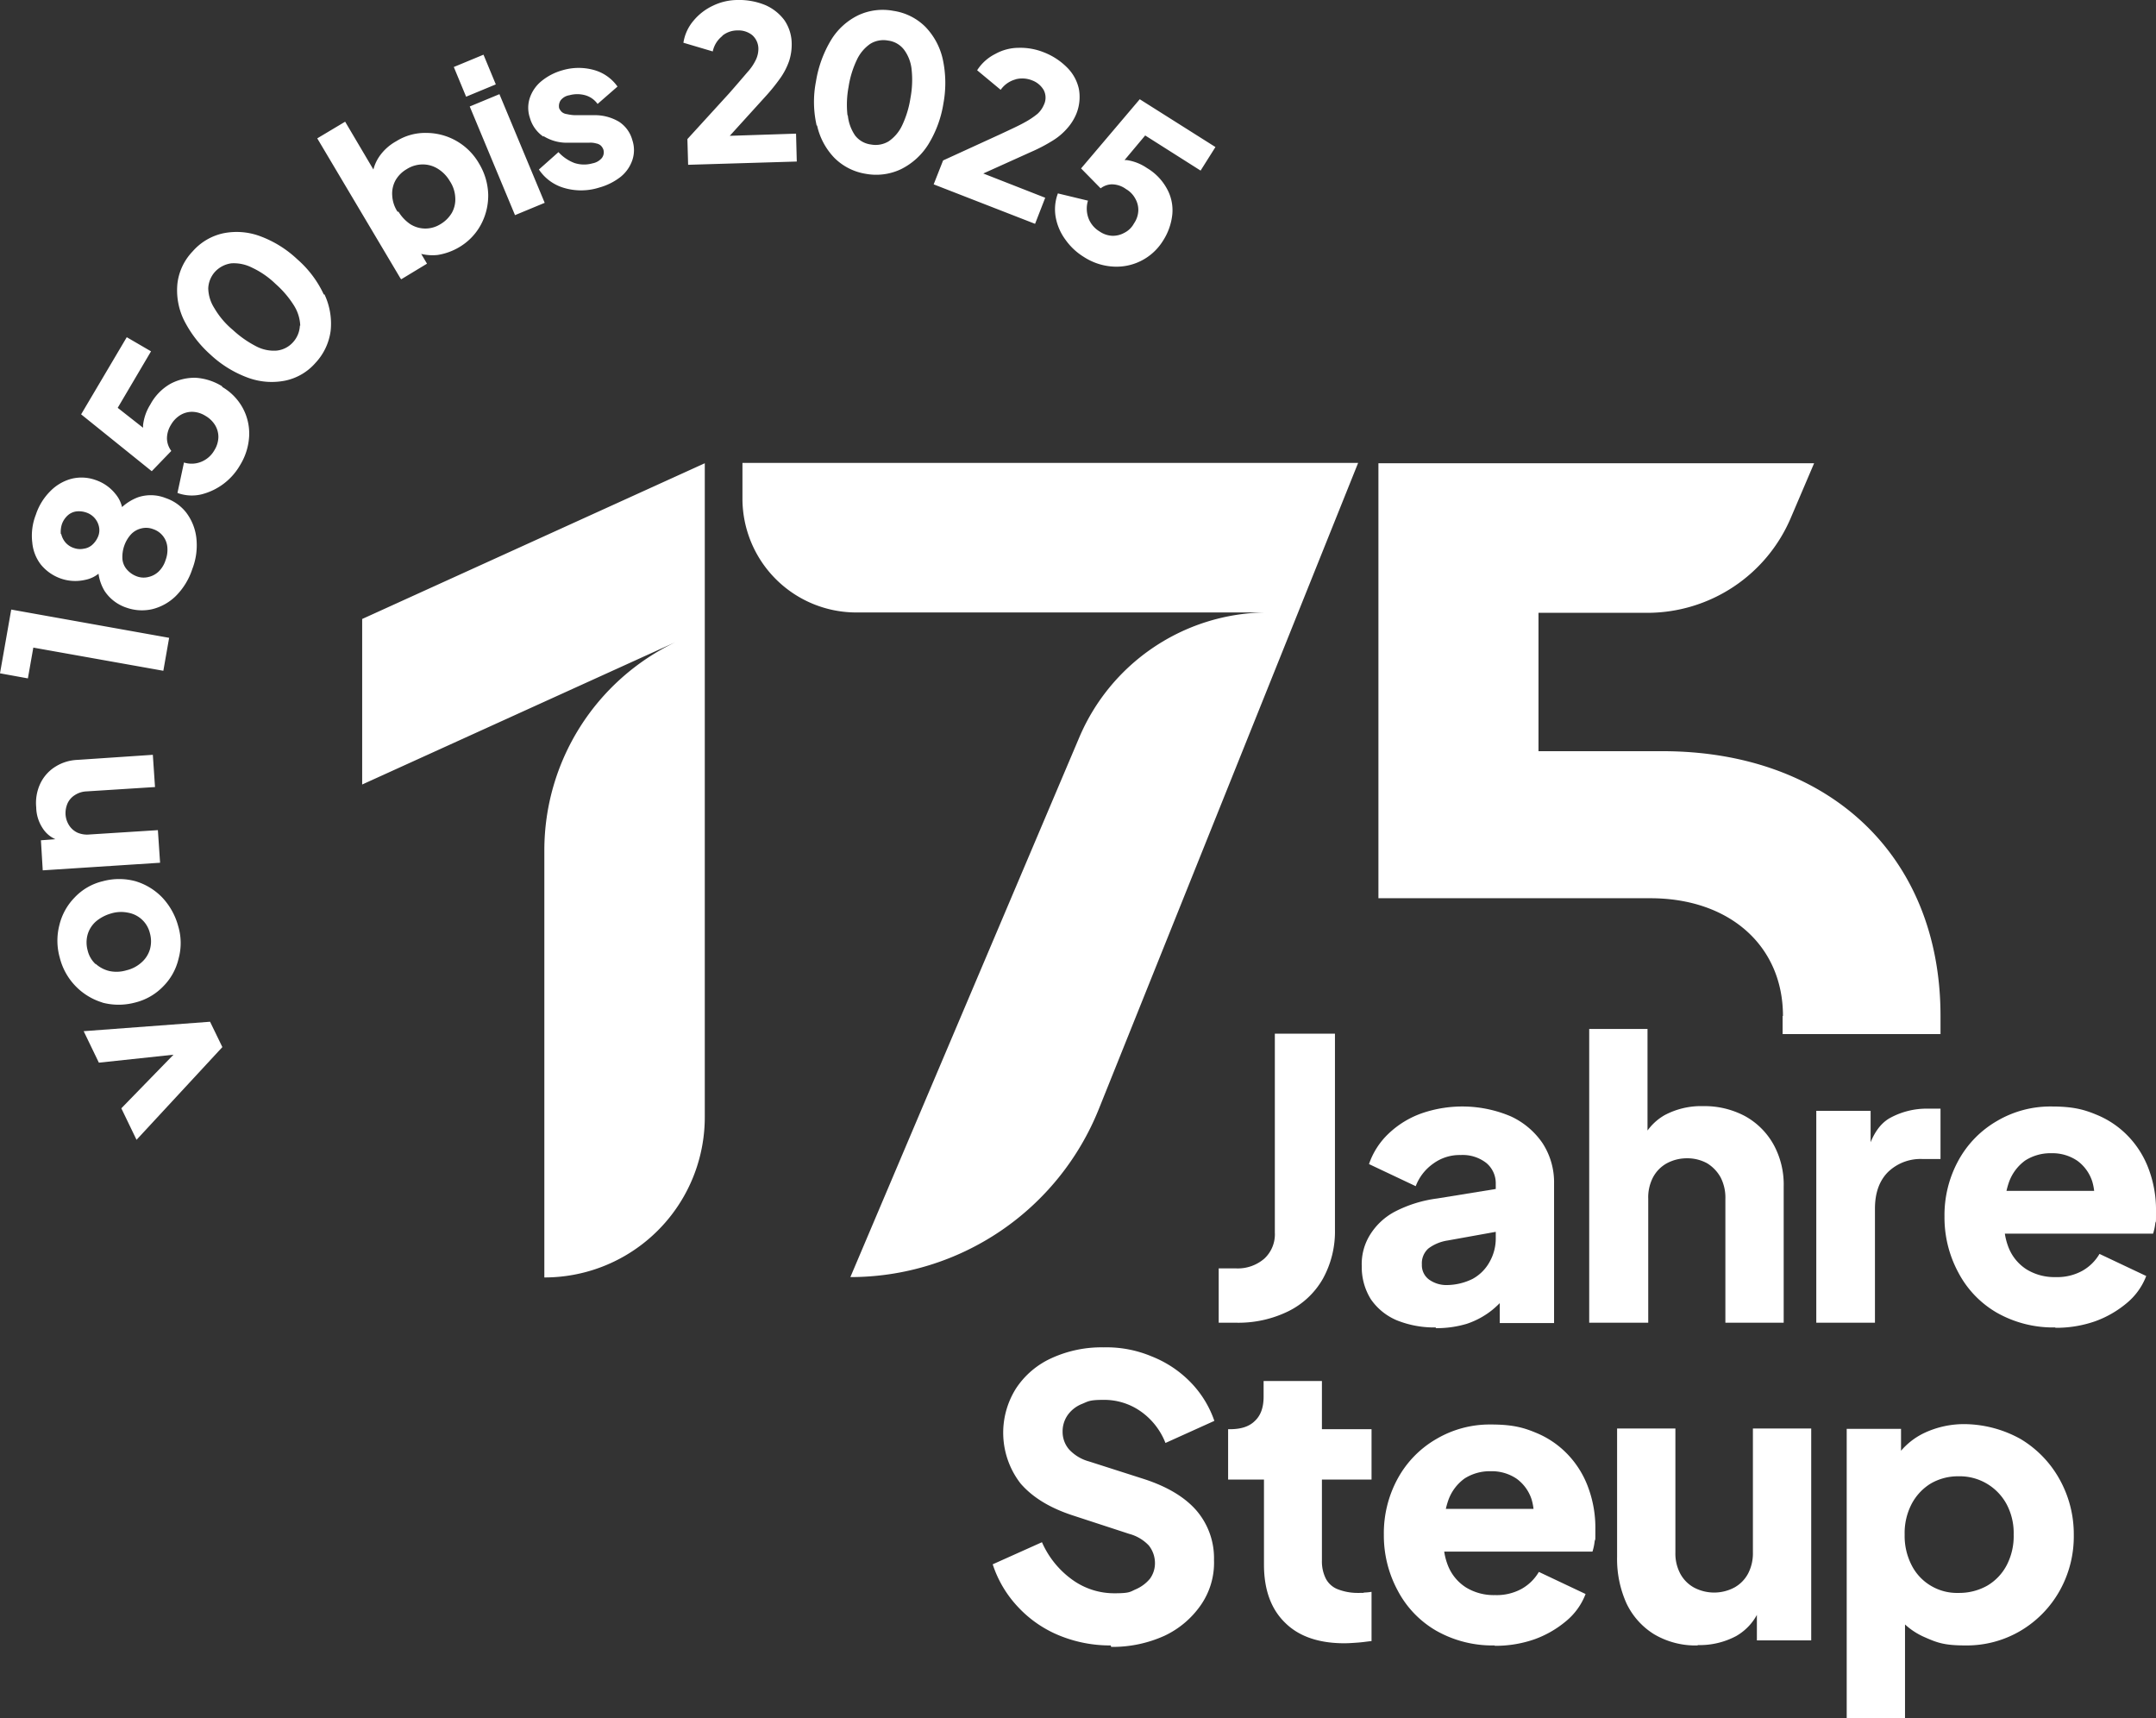
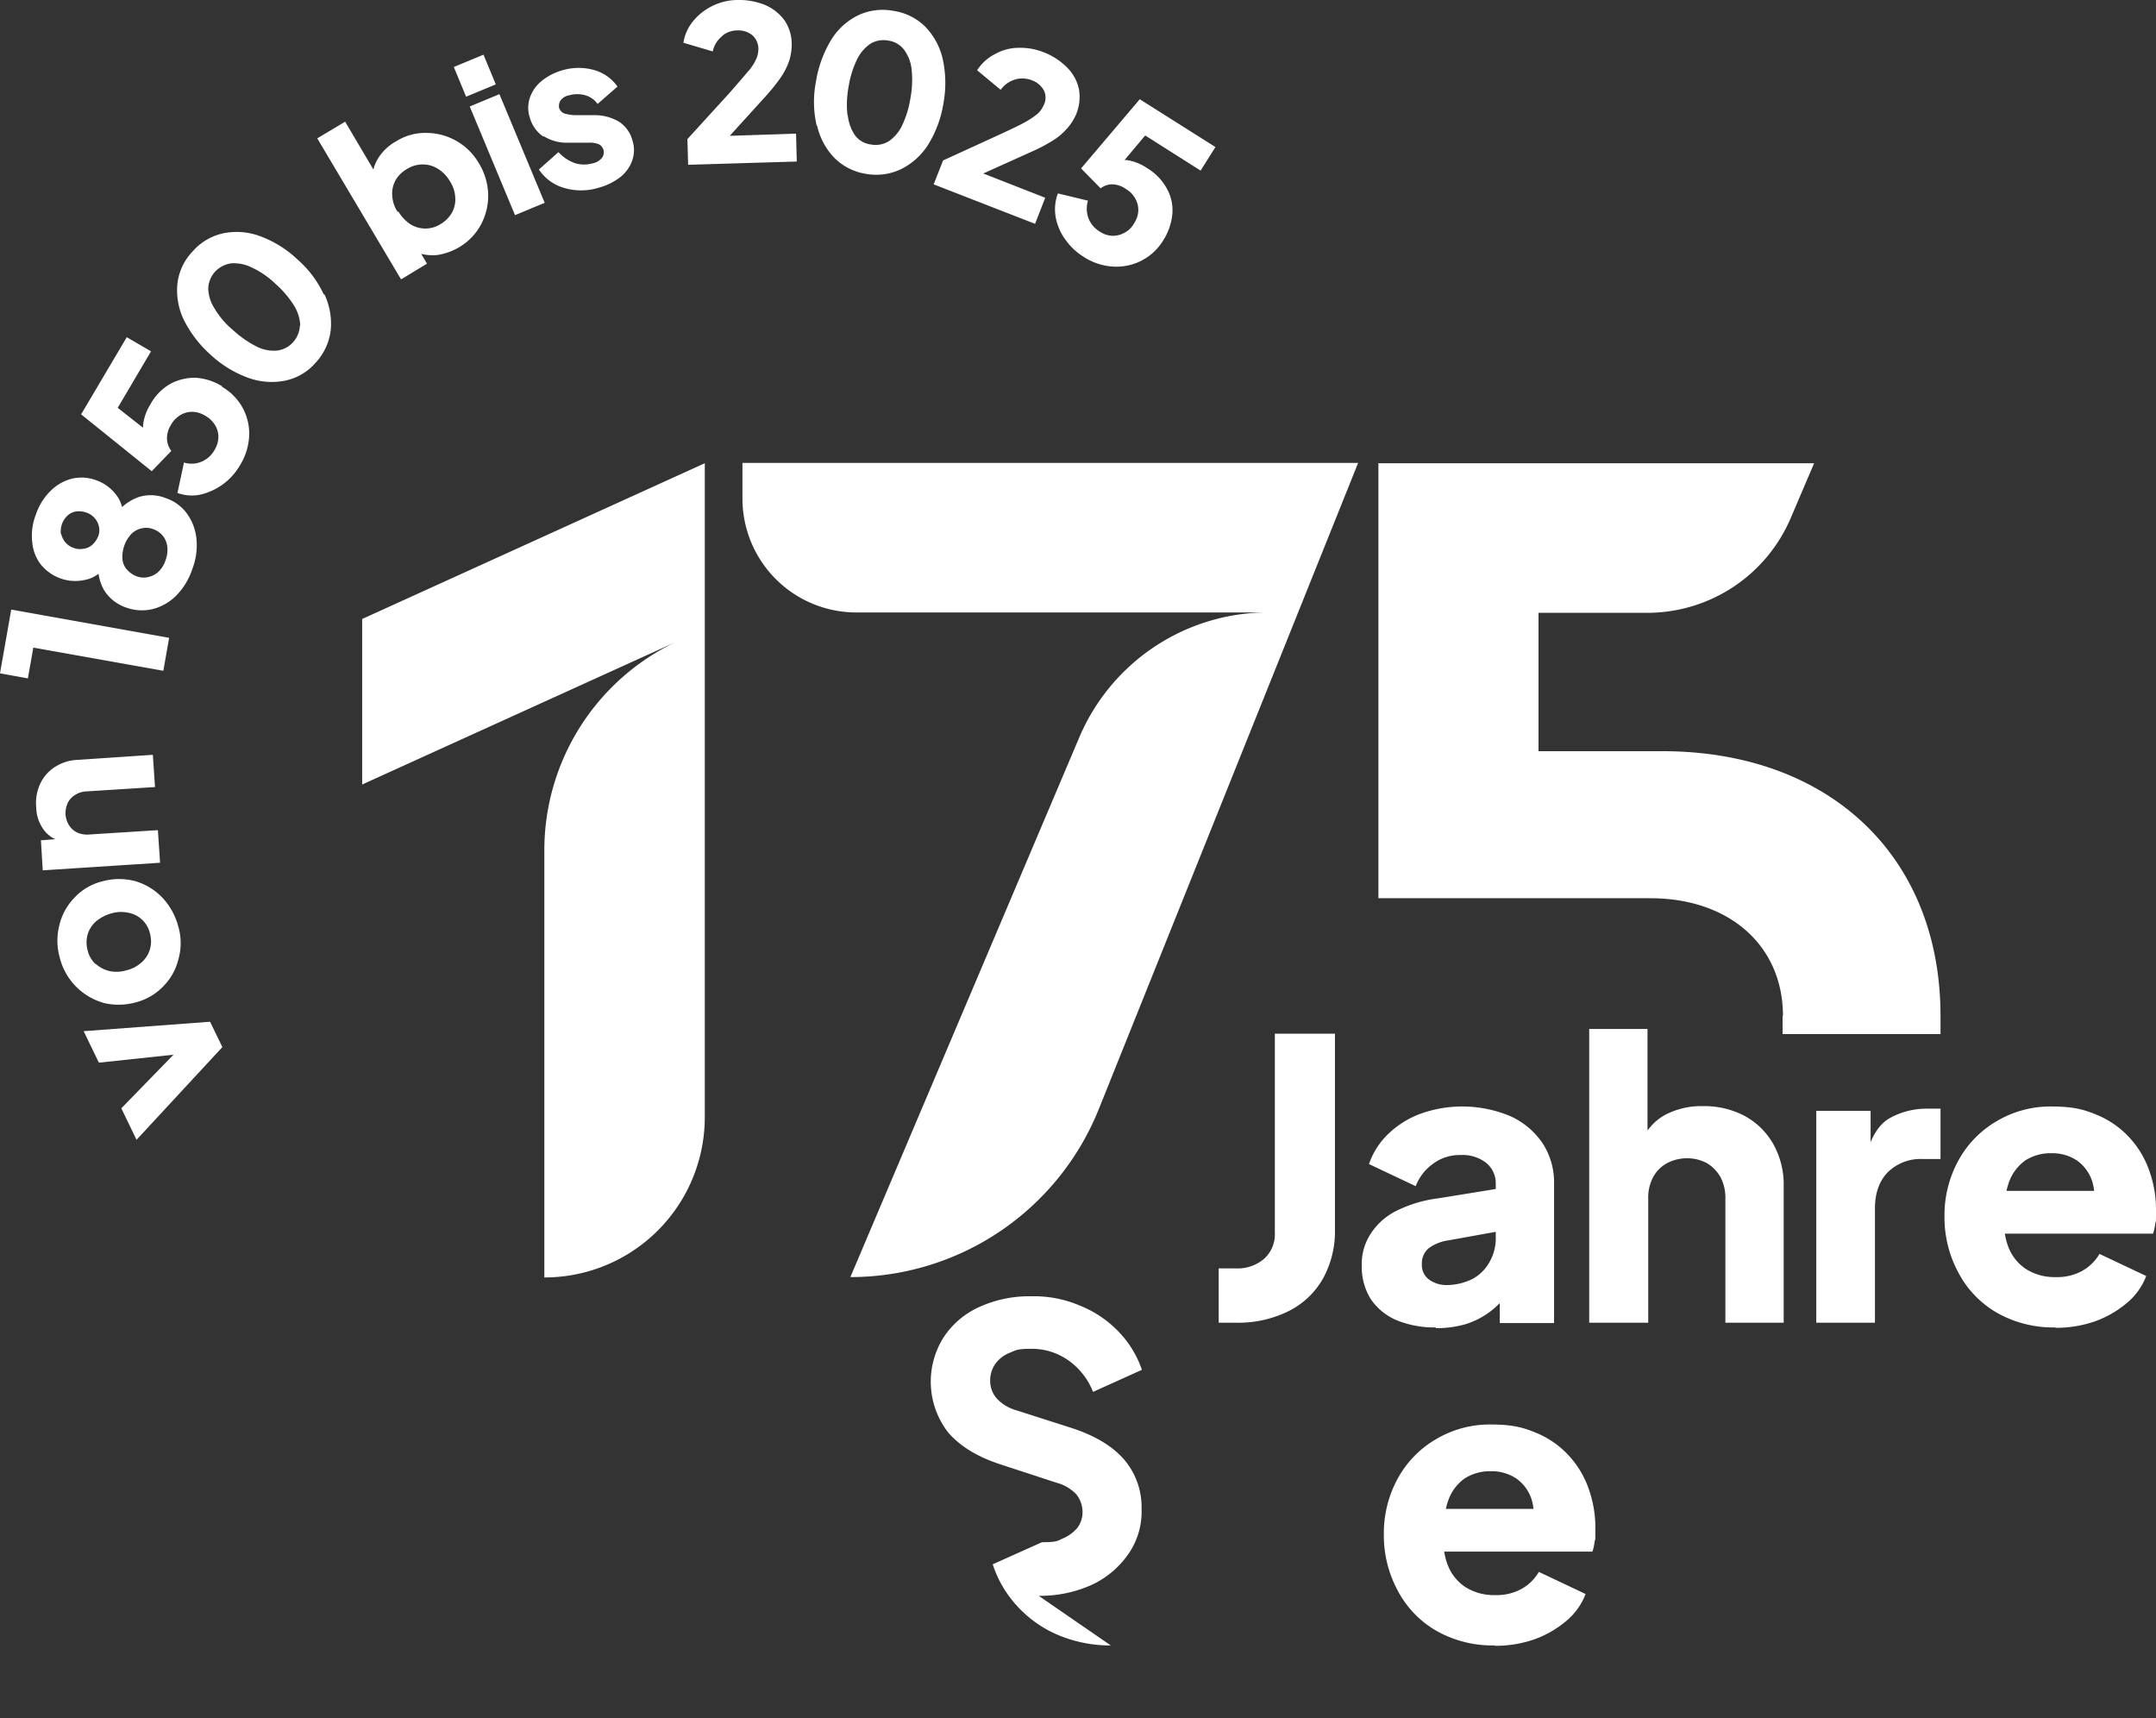
<svg xmlns="http://www.w3.org/2000/svg" id="_175-jahre" data-name="175-jahre" width="595.3" height="474.4" viewBox="0 0 595.3 474.4">
  <rect x="0" y="0" width="595.3" height="474.4" fill="#333333" stroke="none" />
  <path id="Pfad_1" data-name="Pfad 1" d="M280.4,21.9a7.326,7.326,0,0,1,4.6.3,6.17,6.17,0,0,1,3.2,2.7,4.542,4.542,0,0,1,0,4.1,7.105,7.105,0,0,1-1.7,2.4,22.144,22.144,0,0,1-3.6,2.4c-1.6.9-4,2-7,3.4l-15.5,7.1-2.6,6.6,28,10.9,2.8-7.2-17.1-6.7,13.3-6a45.318,45.318,0,0,0,5.9-3.1,17.046,17.046,0,0,0,4-3.4,14.09,14.09,0,0,0,2.5-4,12.375,12.375,0,0,0,.7-6.8,11.852,11.852,0,0,0-3.2-5.9,18.444,18.444,0,0,0-6.6-4.3,17.428,17.428,0,0,0-6.8-1.2,13.411,13.411,0,0,0-6.5,1.7,12.673,12.673,0,0,0-5,4.5l6.5,5.4a7.358,7.358,0,0,1,4.2-2.9ZM225.5,34.7a29.23,29.23,0,0,1-.2-12.2A31.978,31.978,0,0,1,229.5,11,18.038,18.038,0,0,1,237,4.2,15.94,15.94,0,0,1,246.7,3a15.732,15.732,0,0,1,8.8,4.4,18.755,18.755,0,0,1,4.8,8.9,30.954,30.954,0,0,1,.2,12.2,30.768,30.768,0,0,1-4.2,11.4,18.656,18.656,0,0,1-7.5,6.8,15.963,15.963,0,0,1-9.7,1.3,15.769,15.769,0,0,1-8.7-4.4,18.633,18.633,0,0,1-4.8-9Zm8.6-2.8a11.937,11.937,0,0,0,2,5.5,6.566,6.566,0,0,0,4.4,2.5,6.933,6.933,0,0,0,4.9-.9,10.993,10.993,0,0,0,3.7-4.4,27.342,27.342,0,0,0,2.3-7.6,26.973,26.973,0,0,0,.3-7.9,10.964,10.964,0,0,0-2.1-5.4,6.566,6.566,0,0,0-4.4-2.5,6.933,6.933,0,0,0-4.9.9,10.993,10.993,0,0,0-3.7,4.4,26.586,26.586,0,0,0-2.3,7.5,26.4,26.4,0,0,0-.3,7.8Zm73.1,19a6.648,6.648,0,0,1,3.7,1.3,6.728,6.728,0,0,1,2.6,2.7,6.216,6.216,0,0,1,.8,3.3,6.7,6.7,0,0,1-1.2,3.5,6.129,6.129,0,0,1-2.7,2.6,6.448,6.448,0,0,1-3.3.8,6.7,6.7,0,0,1-3.5-1.2,7.285,7.285,0,0,1-3-3.5,7.635,7.635,0,0,1-.2-5l-8.3-2a12.473,12.473,0,0,0-.6,6.6,14.9,14.9,0,0,0,2.7,6.2,17.216,17.216,0,0,0,5,4.7,16.618,16.618,0,0,0,8.1,2.7,15.1,15.1,0,0,0,13.8-7.1,16.5,16.5,0,0,0,2.6-7.4,12.2,12.2,0,0,0-1.5-7,14.915,14.915,0,0,0-5.5-5.7,13.279,13.279,0,0,0-5.6-2.2h-.6l5.7-6.8,15.3,9.7,4.1-6.5L314.7,27.4,298.5,46.5l5.4,5.5a5.31,5.31,0,0,1,3.6-1.1Zm185,229.6v5h43.6v-5c0-44.3-30.9-73.1-76.8-73.1H424.8V169.2h30a43.088,43.088,0,0,0,39.7-26.3l6.4-15H380.6V248h75.1c21.8,0,36.6,13.1,36.6,32.5ZM199.4,9.9a6.627,6.627,0,0,1,4.3-1.5,6.018,6.018,0,0,1,4,1.3,5.036,5.036,0,0,1,1.7,3.8,7.058,7.058,0,0,1-.6,2.8,13.893,13.893,0,0,1-2.4,3.6c-1.2,1.4-2.9,3.4-5.1,5.9L189.8,38.4l.2,7.1,30-.9-.2-7.7-18.3.6,9.8-10.8a53.323,53.323,0,0,0,4.2-5.2,19.03,19.03,0,0,0,2.4-4.7,14.874,14.874,0,0,0,.7-4.7,11.637,11.637,0,0,0-2-6.5,13.069,13.069,0,0,0-5.3-4.2A19.058,19.058,0,0,0,203.5,0a15.711,15.711,0,0,0-6.7,1.6,15.423,15.423,0,0,0-5.3,4.1,12.247,12.247,0,0,0-2.8,6.1l8.1,2.4a7.307,7.307,0,0,1,2.7-4.3ZM100,216.6l86.5-39.3a63.692,63.692,0,0,0-36.2,57.4v118a44.257,44.257,0,0,0,44.3-44.3V127.9l-94.6,43v45.7ZM89.6,81.3a18.962,18.962,0,0,1,1.7,10,16.014,16.014,0,0,1-4.2,8.9,15.186,15.186,0,0,1-8.4,4.9,19.051,19.051,0,0,1-10.2-.8,30.59,30.59,0,0,1-10.4-6.4,32.149,32.149,0,0,1-7.4-9.7,18.806,18.806,0,0,1-1.7-10,15.436,15.436,0,0,1,4.2-8.8,15.613,15.613,0,0,1,8.5-5,18.625,18.625,0,0,1,10.1.8,30.228,30.228,0,0,1,10.3,6.4,29.154,29.154,0,0,1,7.3,9.7Zm-6.7,8.6a11.274,11.274,0,0,0-1.7-5.5,27.169,27.169,0,0,0-5.1-6,23.881,23.881,0,0,0-6.5-4.5,11.088,11.088,0,0,0-5.7-1.2A7.544,7.544,0,0,0,59.4,75a7.28,7.28,0,0,0-1.9,4.6,10.57,10.57,0,0,0,1.7,5.5,22.656,22.656,0,0,0,5.1,6,29.011,29.011,0,0,0,6.4,4.5,10.5,10.5,0,0,0,5.7,1.2,7.037,7.037,0,0,0,4.5-2.3,7.28,7.28,0,0,0,1.9-4.6Zm67.2-52.3a12.2,12.2,0,0,0,6.9,1.8h5.7a5.549,5.549,0,0,1,1.9.2,2.618,2.618,0,0,1,1.3.6,2.979,2.979,0,0,1,.7,1.1,2.583,2.583,0,0,1-.4,2.3,4.4,4.4,0,0,1-2.6,1.5,8.526,8.526,0,0,1-5-.1,11.536,11.536,0,0,1-4.4-3l-5.4,4.8a12.53,12.53,0,0,0,7,5.1,16.545,16.545,0,0,0,9.6-.1,16.9,16.9,0,0,0,6-3,10.161,10.161,0,0,0,3.2-4.6,8.622,8.622,0,0,0,0-5.5,8.782,8.782,0,0,0-3.7-5.1,13.054,13.054,0,0,0-6.9-1.8h-5.4a11.76,11.76,0,0,1-2.1-.3,2.594,2.594,0,0,1-1.4-.6,3.591,3.591,0,0,1-.7-1,2.854,2.854,0,0,1,.4-2.2,3.776,3.776,0,0,1,2.4-1.4,8.214,8.214,0,0,1,4.4,0,6.305,6.305,0,0,1,3.4,2.4l5.5-4.8a11.8,11.8,0,0,0-6.6-4.6,15.733,15.733,0,0,0-8.6.1,15.915,15.915,0,0,0-5.8,3,10.161,10.161,0,0,0-3.2,4.6,8.622,8.622,0,0,0,0,5.5,9.335,9.335,0,0,0,3.7,5.2ZM23.1,284.7l4.2,8.7,20.6-2.2L33.5,306l4.2,8.7,23.7-25.6-3.4-7-34.8,2.6Zm5.2-7.9a17.338,17.338,0,0,1-11.8-12.4,17.2,17.2,0,0,1-.1-9,16.364,16.364,0,0,1,4.2-7.6,15.661,15.661,0,0,1,7.8-4.5,17.17,17.17,0,0,1,9,0,17.025,17.025,0,0,1,7.4,4.5,18.612,18.612,0,0,1,4.4,7.9,16.219,16.219,0,0,1,.1,9,15.891,15.891,0,0,1-4.2,7.6,16.1,16.1,0,0,1-7.8,4.5,17.542,17.542,0,0,1-9.1,0Zm-1.9-10.7a8.7,8.7,0,0,0,3.8,2,9.464,9.464,0,0,0,4.7-.2,9.39,9.39,0,0,0,4.2-2.2,7.705,7.705,0,0,0,2.3-3.6,8.214,8.214,0,0,0,0-4.4,7.524,7.524,0,0,0-6-5.7,9.423,9.423,0,0,0-4.7.2,11.217,11.217,0,0,0-4.2,2.2,7.705,7.705,0,0,0-2.3,3.6,8.208,8.208,0,0,0,0,4.4,7.531,7.531,0,0,0,2.2,3.8ZM298,203.6l-63.2,149a73.911,73.911,0,0,0,68.6-46.4L375,127.8H205v9.9a31.454,31.454,0,0,0,31.4,31.4H349A56.624,56.624,0,0,0,298,203.6ZM61.4,106.7a15.713,15.713,0,0,0-7.4-2.4,14.216,14.216,0,0,0-7,1.7,14.414,14.414,0,0,0-5.5,5.7,13.491,13.491,0,0,0-2,5.7v.7l-7-5.5L41.7,97,35,93.1,22.4,114.4l19.5,15.7,5.4-5.6a5.924,5.924,0,0,1-1.2-3.5,7.229,7.229,0,0,1,1.1-3.7,7.511,7.511,0,0,1,2.6-2.7,6.294,6.294,0,0,1,3.3-.9,7.17,7.17,0,0,1,3.6,1.1,7.511,7.511,0,0,1,2.7,2.6,6.294,6.294,0,0,1,.9,3.3,7.17,7.17,0,0,1-1.1,3.6,7.321,7.321,0,0,1-3.4,3.1,7.016,7.016,0,0,1-5,.3L49,136.1a11.473,11.473,0,0,0,6.6.4,17.119,17.119,0,0,0,10.7-8.1,16.956,16.956,0,0,0,2.5-8.1,14.828,14.828,0,0,0-1.8-7.7,15.1,15.1,0,0,0-5.7-5.8Zm49.2-29.8-23-38.7,7.7-4.6,7.8,13.2a11.4,11.4,0,0,1,1.5-3.4,13.7,13.7,0,0,1,4.8-4.4,15.029,15.029,0,0,1,8.4-2.3,16.817,16.817,0,0,1,14.5,8.5,17.457,17.457,0,0,1,2.5,8.5,16.974,16.974,0,0,1-2,8.3,16.032,16.032,0,0,1-6.1,6.3,16.748,16.748,0,0,1-5.9,2.1,13.323,13.323,0,0,1-4.5-.3l1.6,2.7-7.1,4.3ZM110,58.4a11.1,11.1,0,0,0,3.3,3.5,7.789,7.789,0,0,0,4.1,1.2,7.871,7.871,0,0,0,4.2-1.2,8.912,8.912,0,0,0,3.2-3.2,7.617,7.617,0,0,0,.9-4.2,8.927,8.927,0,0,0-1.5-4.5,9.8,9.8,0,0,0-3.3-3.4,7.871,7.871,0,0,0-4.2-1.2,8.278,8.278,0,0,0-4.4,1.3,8.372,8.372,0,0,0-3.1,3.1,7.617,7.617,0,0,0-.9,4.2,8.927,8.927,0,0,0,1.5,4.5Zm26.9-35.1-3.4-8.2-8.2,3.4,3.4,8.2,8.2-3.4ZM43.6,229.2l-18.9,1.2a6.77,6.77,0,0,1-3.3-.5,5.5,5.5,0,0,1-2.3-2,6.3,6.3,0,0,1-1-3,6.783,6.783,0,0,1,.6-3.2,5.321,5.321,0,0,1,2-2.2,6.376,6.376,0,0,1,3.2-1l18.9-1.2-.6-8.9-20.8,1.4a12.377,12.377,0,0,0-6.3,2,11.093,11.093,0,0,0-4,4.6,12.607,12.607,0,0,0-1.1,6.5,10.771,10.771,0,0,0,1.8,5.8,7.941,7.941,0,0,0,3.5,3l-4,.3.5,8.3,32.4-2.1-.6-8.9ZM142.2,59.4l8.2-3.4L137.9,26l-8.2,3.4ZM8.9,149.7a15.875,15.875,0,0,1,1-7.6,16.305,16.305,0,0,1,4-6.5,12.759,12.759,0,0,1,5.8-3.4,11.447,11.447,0,0,1,6.6.3,11.875,11.875,0,0,1,5.6,3.9,8.74,8.74,0,0,1,1.8,3.6,13.789,13.789,0,0,1,4.4-2.7,11.086,11.086,0,0,1,7.6.2,12.14,12.14,0,0,1,5.7,4,14.234,14.234,0,0,1,2.8,6.9,18.052,18.052,0,0,1-1.1,8.7,18.724,18.724,0,0,1-4.6,7.5,14.065,14.065,0,0,1-6.5,3.6,12.815,12.815,0,0,1-7-.4,11.606,11.606,0,0,1-6.1-4.6,12.486,12.486,0,0,1-1.7-4.8,8.443,8.443,0,0,1-3.7,1.7,12.109,12.109,0,0,1-6.8-.4,12.369,12.369,0,0,1-5.4-3.8,11.6,11.6,0,0,1-2.4-6.3Zm25.4,1a9.474,9.474,0,0,0-.5,3.6,5.032,5.032,0,0,0,1.2,2.9,6.621,6.621,0,0,0,2.7,1.9,5.345,5.345,0,0,0,3.3.2,5.884,5.884,0,0,0,2.8-1.5,7.415,7.415,0,0,0,1.9-3.1,8.094,8.094,0,0,0,.5-3.7,5.739,5.739,0,0,0-3.9-4.9,5.42,5.42,0,0,0-3.3-.2,5.7,5.7,0,0,0-2.8,1.6A9.064,9.064,0,0,0,34.3,150.7Zm-17.4-3.3a5.45,5.45,0,0,0,1.2,2.4,5.131,5.131,0,0,0,2.3,1.5,4.993,4.993,0,0,0,2.7.2,4.42,4.42,0,0,0,2.4-1.1,6.342,6.342,0,0,0,1.6-2.3,4.588,4.588,0,0,0,.2-2.8,5.272,5.272,0,0,0-3.5-3.8,6.262,6.262,0,0,0-2.7-.3,4.42,4.42,0,0,0-2.4,1.1,5.96,5.96,0,0,0-1.6,2.4,6.892,6.892,0,0,0-.3,2.8Zm29.8,28.7L3.1,168.3,0,185.9l7.7,1.4,1.5-8.5,35.9,6.4,1.6-9.1Z" fill="#fff" />
  <g id="Gruppe_3" data-name="Gruppe 3">
    <g id="Gruppe_1" data-name="Gruppe 1">
      <path id="Pfad_2" data-name="Pfad 2" d="M336.5,365.2v-15h4.8a11.215,11.215,0,0,0,7.8-2.7,9.141,9.141,0,0,0,2.9-7.2V285.4h16.6v54.1a27,27,0,0,1-3.3,13.5,22.331,22.331,0,0,1-9.5,9,31.327,31.327,0,0,1-14.5,3.2Z" fill="#fff" />
      <path id="Pfad_3" data-name="Pfad 3" d="M396.5,366.5a27.549,27.549,0,0,1-10.9-2,16.434,16.434,0,0,1-7.1-5.8,16.732,16.732,0,0,1-2.5-9.1,15.283,15.283,0,0,1,2.3-8.7,17.9,17.9,0,0,1,6.9-6.4,35.224,35.224,0,0,1,11.6-3.6l17.9-2.9v11.8l-15,2.7a11.79,11.79,0,0,0-5.3,2.2,5.446,5.446,0,0,0-1.8,4.4,4.908,4.908,0,0,0,2,4.2,8.236,8.236,0,0,0,5,1.5,16.37,16.37,0,0,0,7-1.7,11.809,11.809,0,0,0,4.7-4.7,13.128,13.128,0,0,0,1.7-6.5V326.7a7.262,7.262,0,0,0-2.6-5.6,10.587,10.587,0,0,0-7.1-2.2,12.308,12.308,0,0,0-7.6,2.4,13.42,13.42,0,0,0-4.8,6.2L378,321.4a20.841,20.841,0,0,1,5.5-8.5,25.662,25.662,0,0,1,9-5.5,34.3,34.3,0,0,1,24.6.8,21.466,21.466,0,0,1,8.8,7.4,19.8,19.8,0,0,1,3.2,11.1v38.6h-15v-9.4l3.6-.6a27.42,27.42,0,0,1-5.7,6.4,22.633,22.633,0,0,1-7,3.8,28.831,28.831,0,0,1-8.6,1.2Z" fill="#fff" />
      <path id="Pfad_4" data-name="Pfad 4" d="M438.8,365.2V284.1h16.1v34.2l-1.9-2.6a15.035,15.035,0,0,1,6.6-7.8,21.432,21.432,0,0,1,10.7-2.5,23.7,23.7,0,0,1,11.6,2.8,20.164,20.164,0,0,1,7.8,7.8,22.91,22.91,0,0,1,2.8,11.6v37.6H476.4V331a12.231,12.231,0,0,0-1.3-5.9,10.634,10.634,0,0,0-3.7-3.9,11.343,11.343,0,0,0-5.6-1.4,11.625,11.625,0,0,0-5.6,1.4,9.524,9.524,0,0,0-3.8,3.9,11.968,11.968,0,0,0-1.3,5.9v34.2H438.8Z" fill="#fff" />
      <path id="Pfad_5" data-name="Pfad 5" d="M501.5,365.2V306.7h15v14l-1.1-2c1.3-4.9,3.4-8.3,6.4-10a21.072,21.072,0,0,1,10.6-2.6h3.4V320h-5a12.9,12.9,0,0,0-9.5,3.6c-2.4,2.4-3.6,5.8-3.6,10.1v31.5H501.5Z" fill="#fff" />
      <path id="Pfad_6" data-name="Pfad 6" d="M567.5,366.5a31.441,31.441,0,0,1-16.2-4.1,27.621,27.621,0,0,1-10.6-11.1,31.939,31.939,0,0,1-3.8-15.4,31.412,31.412,0,0,1,3.9-15.6,28.2,28.2,0,0,1,10.6-10.8,28.987,28.987,0,0,1,15-4c5.6,0,8.7.7,12.3,2.2a25.383,25.383,0,0,1,9.1,6.2,26.176,26.176,0,0,1,5.6,9.2,31.921,31.921,0,0,1,1.9,11.3c0,4.1,0,2.3-.2,3.4a14.947,14.947,0,0,1-.6,2.8H550.7V328.8h34.7l-7.6,5.6a15.088,15.088,0,0,0-.1-8.2,11.4,11.4,0,0,0-4.1-5.7,12.236,12.236,0,0,0-7.2-2.1,12.944,12.944,0,0,0-7.2,2,12.605,12.605,0,0,0-4.5,6,23.634,23.634,0,0,0-1.2,9.6,17.42,17.42,0,0,0,1.2,8.7,12.685,12.685,0,0,0,4.9,5.8,14.675,14.675,0,0,0,8,2.1,14.333,14.333,0,0,0,7.3-1.7,12.732,12.732,0,0,0,4.8-4.7l12.9,6.1a18.051,18.051,0,0,1-5.4,7.5,28.681,28.681,0,0,1-8.7,5,32.542,32.542,0,0,1-11,1.8Z" fill="#fff" />
    </g>
    <g id="Gruppe_2" data-name="Gruppe 2">
-       <path id="Pfad_7" data-name="Pfad 7" d="M306.7,454.3a36.875,36.875,0,0,1-14.1-2.7,32.2,32.2,0,0,1-11.4-7.8,31.237,31.237,0,0,1-7.1-11.9l13.6-6.1a25.133,25.133,0,0,0,8.3,10.3,19.71,19.71,0,0,0,11.7,3.8c4.3,0,4.3-.4,5.9-1.1a10.5,10.5,0,0,0,3.9-2.9,7.224,7.224,0,0,0,1.4-4.4,7.814,7.814,0,0,0-1.7-4.8,11.554,11.554,0,0,0-5.4-3.2l-15.6-5.1c-6.4-2.1-11.1-5-14.4-8.8a22.9,22.9,0,0,1-1.3-26.2,23.1,23.1,0,0,1,9.8-8.4,33.106,33.106,0,0,1,14.4-3,32.216,32.216,0,0,1,13.3,2.5,30.643,30.643,0,0,1,10.6,7,28.584,28.584,0,0,1,6.7,10.8l-13.5,6.1a19.151,19.151,0,0,0-6.8-8.7,17.485,17.485,0,0,0-10.3-3.2c-3.9,0-4.2.4-5.9,1.1a8.874,8.874,0,0,0-4,3.1,7.837,7.837,0,0,0-1.4,4.6,7.421,7.421,0,0,0,1.8,4.9,11.711,11.711,0,0,0,5.5,3.3l15.3,4.9q9.6,3.15,14.4,8.7a20.186,20.186,0,0,1,4.8,13.6,20.461,20.461,0,0,1-3.6,12.4,25.29,25.29,0,0,1-10,8.5,34.625,34.625,0,0,1-14.8,3.1Z" fill="#fff" />
-       <path id="Pfad_8" data-name="Pfad 8" d="M371.2,453.7c-7.1,0-12.6-1.9-16.4-5.7-3.9-3.8-5.8-9.2-5.8-16V408.5h-9.9V394.6h.5c3,0,5.3-.7,6.9-2.3,1.6-1.5,2.4-3.7,2.4-6.7v-4.3H365v13.3h13.7v13.9H365v22.4a10.569,10.569,0,0,0,1.1,5,6.3,6.3,0,0,0,3.3,2.9,15.159,15.159,0,0,0,5.6,1c2.2,0,1.1,0,1.7-.1a15.029,15.029,0,0,0,2-.2v13.6c-1.1.1-2.3.3-3.6.4-1.4.1-2.6.2-3.9.2Z" fill="#fff" />
+       <path id="Pfad_7" data-name="Pfad 7" d="M306.7,454.3a36.875,36.875,0,0,1-14.1-2.7,32.2,32.2,0,0,1-11.4-7.8,31.237,31.237,0,0,1-7.1-11.9l13.6-6.1c4.3,0,4.3-.4,5.9-1.1a10.5,10.5,0,0,0,3.9-2.9,7.224,7.224,0,0,0,1.4-4.4,7.814,7.814,0,0,0-1.7-4.8,11.554,11.554,0,0,0-5.4-3.2l-15.6-5.1c-6.4-2.1-11.1-5-14.4-8.8a22.9,22.9,0,0,1-1.3-26.2,23.1,23.1,0,0,1,9.8-8.4,33.106,33.106,0,0,1,14.4-3,32.216,32.216,0,0,1,13.3,2.5,30.643,30.643,0,0,1,10.6,7,28.584,28.584,0,0,1,6.7,10.8l-13.5,6.1a19.151,19.151,0,0,0-6.8-8.7,17.485,17.485,0,0,0-10.3-3.2c-3.9,0-4.2.4-5.9,1.1a8.874,8.874,0,0,0-4,3.1,7.837,7.837,0,0,0-1.4,4.6,7.421,7.421,0,0,0,1.8,4.9,11.711,11.711,0,0,0,5.5,3.3l15.3,4.9q9.6,3.15,14.4,8.7a20.186,20.186,0,0,1,4.8,13.6,20.461,20.461,0,0,1-3.6,12.4,25.29,25.29,0,0,1-10,8.5,34.625,34.625,0,0,1-14.8,3.1Z" fill="#fff" />
      <path id="Pfad_9" data-name="Pfad 9" d="M412.7,454.3a31.441,31.441,0,0,1-16.2-4.1,27.621,27.621,0,0,1-10.6-11.1,31.939,31.939,0,0,1-3.8-15.4,31.412,31.412,0,0,1,3.9-15.6,28.2,28.2,0,0,1,10.6-10.8,28.986,28.986,0,0,1,15-4c5.6,0,8.7.7,12.3,2.2a25.383,25.383,0,0,1,9.1,6.2,26.177,26.177,0,0,1,5.6,9.2,31.921,31.921,0,0,1,1.9,11.3c0,4.1,0,2.3-.2,3.4a14.944,14.944,0,0,1-.6,2.8H395.9V416.6h34.7l-7.6,5.6a15.088,15.088,0,0,0-.1-8.2,11.4,11.4,0,0,0-4.1-5.7,12.236,12.236,0,0,0-7.2-2.1,12.944,12.944,0,0,0-7.2,2,12.605,12.605,0,0,0-4.5,6,23.635,23.635,0,0,0-1.2,9.6,17.421,17.421,0,0,0,1.2,8.7,12.685,12.685,0,0,0,4.9,5.8,14.675,14.675,0,0,0,8,2.1,14.333,14.333,0,0,0,7.3-1.7,12.732,12.732,0,0,0,4.8-4.7l12.9,6.1a18.051,18.051,0,0,1-5.4,7.5,28.681,28.681,0,0,1-8.7,5,32.542,32.542,0,0,1-11,1.8Z" fill="#fff" />
-       <path id="Pfad_10" data-name="Pfad 10" d="M468.8,454.3a22.466,22.466,0,0,1-12.1-3.1,20.243,20.243,0,0,1-7.6-8.5,29.822,29.822,0,0,1-2.6-12.8V394.4h16.1v34.2a11.829,11.829,0,0,0,1.3,5.8,9.524,9.524,0,0,0,3.8,3.9,11.9,11.9,0,0,0,11.2,0,9.524,9.524,0,0,0,3.8-3.9,12.1,12.1,0,0,0,1.3-5.8V394.4h16.1v58.5h-15V441.3l.9,2.6a15.035,15.035,0,0,1-6.6,7.8,21.432,21.432,0,0,1-10.7,2.5Z" fill="#fff" />
-       <path id="Pfad_11" data-name="Pfad 11" d="M509.9,474.4V394.5h15v11.1l-1.4-3.2a19.427,19.427,0,0,1,7.9-6.8,25.824,25.824,0,0,1,11.4-2.4,32.382,32.382,0,0,1,15.1,4.1,29.72,29.72,0,0,1,10.7,11,31.1,31.1,0,0,1,4,15.5,30.657,30.657,0,0,1-3.9,15.4,29.72,29.72,0,0,1-10.7,11,29.189,29.189,0,0,1-15.3,4.1c-5.7,0-7.7-.7-11.1-2.2a19.517,19.517,0,0,1-8.2-6.5l2.6-3.3v32.1H509.9Zm30.9-34.6a15.711,15.711,0,0,0,7.9-2,14.139,14.139,0,0,0,5.4-5.7,17.356,17.356,0,0,0,1.9-8.4,16.956,16.956,0,0,0-1.9-8.3,14.687,14.687,0,0,0-13.3-7.8,14.963,14.963,0,0,0-7.7,2,14.553,14.553,0,0,0-5.3,5.7,17.356,17.356,0,0,0-1.9,8.4,17.628,17.628,0,0,0,1.9,8.4,13.863,13.863,0,0,0,5.3,5.7A14.054,14.054,0,0,0,540.8,439.8Z" fill="#fff" />
    </g>
  </g>
</svg>